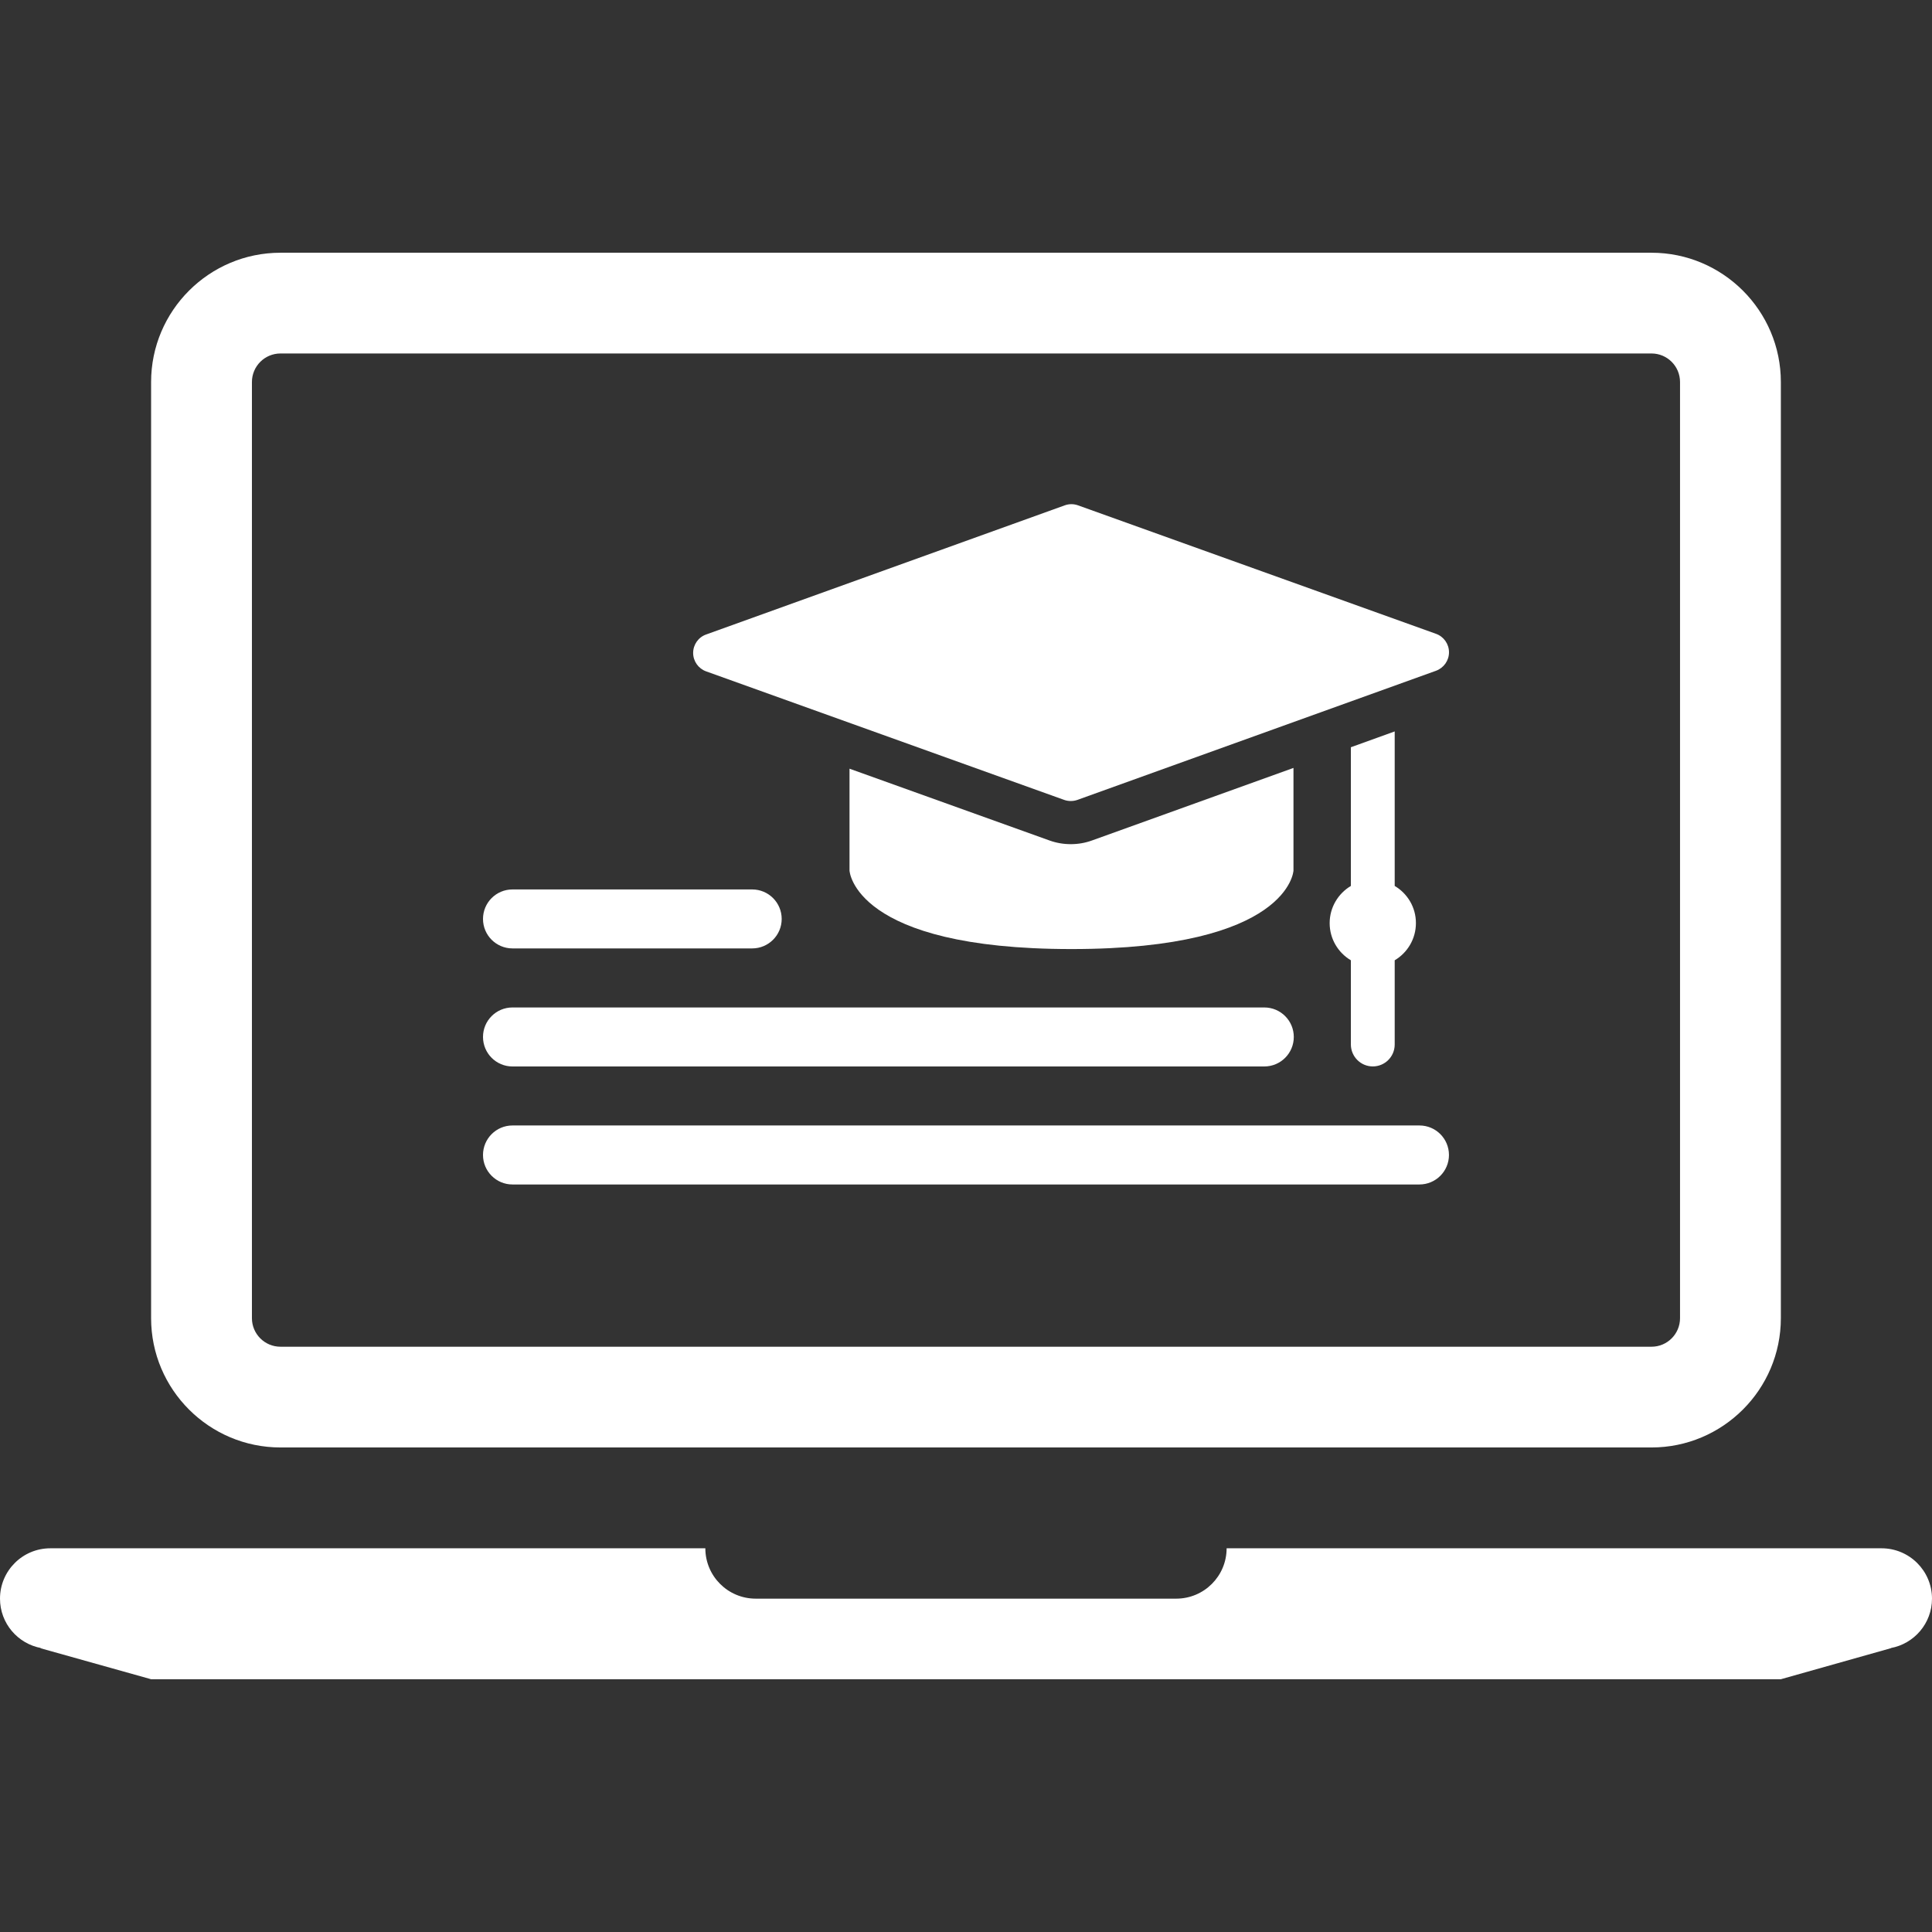
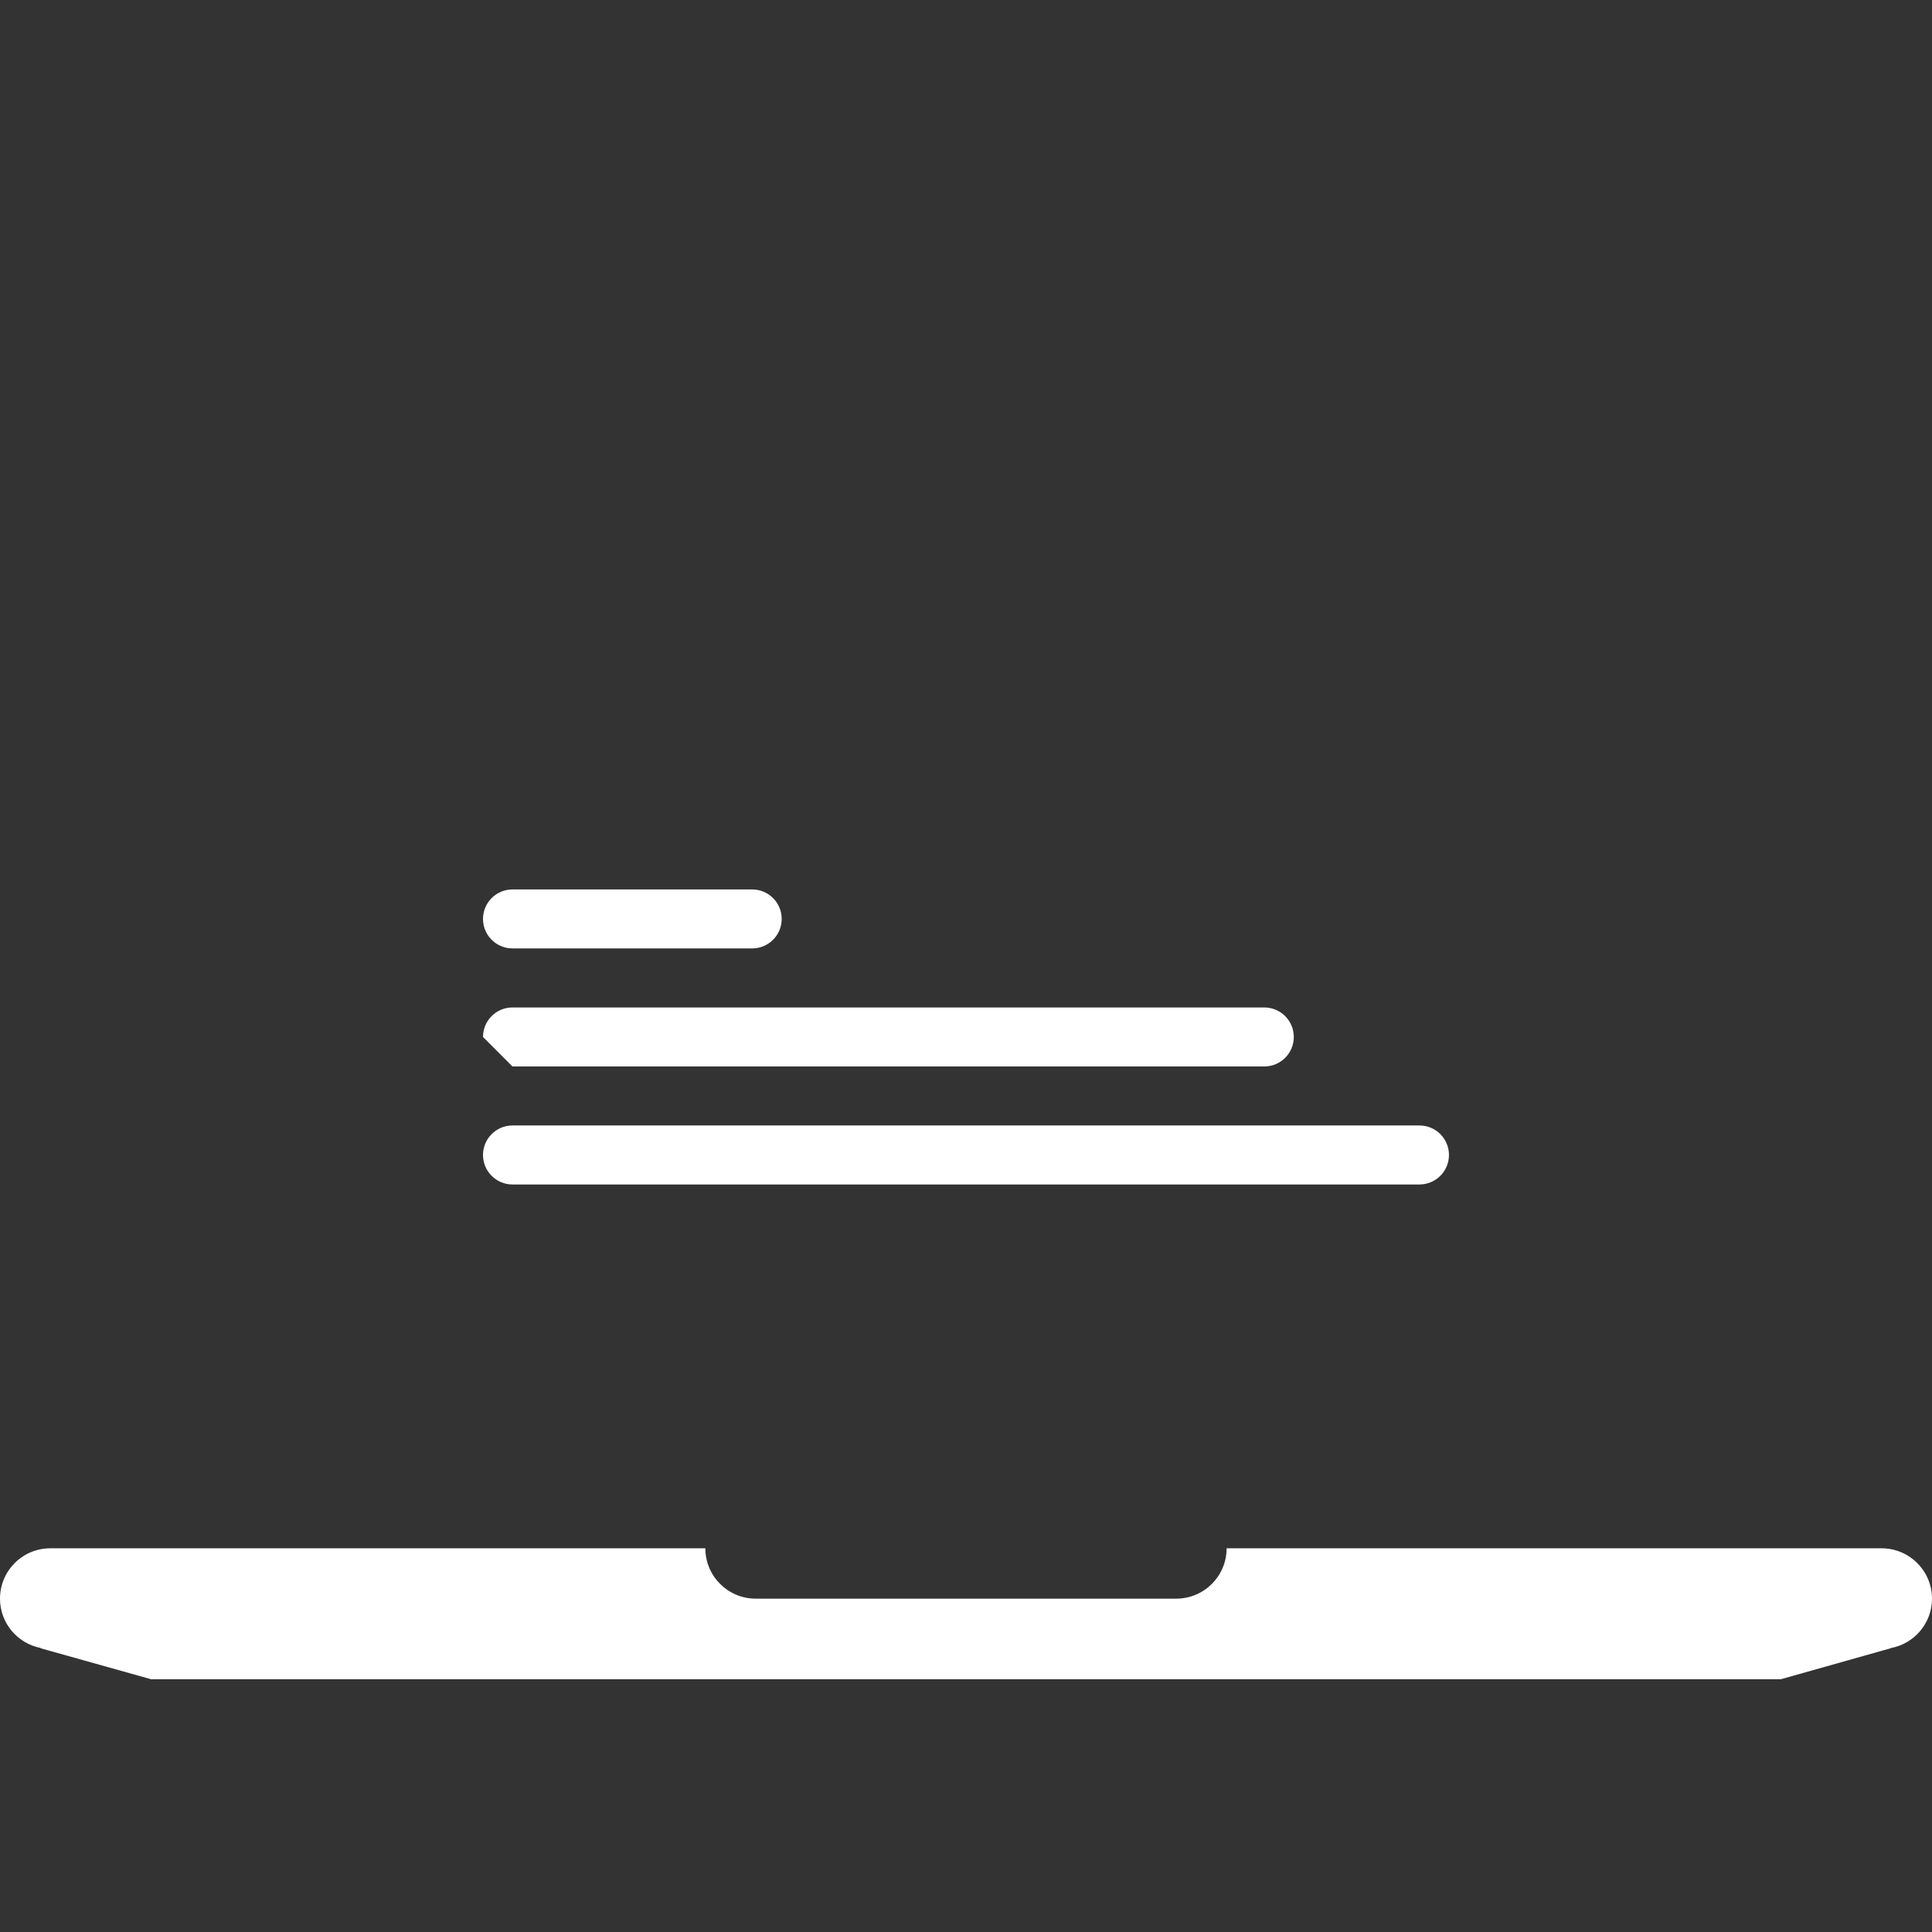
<svg xmlns="http://www.w3.org/2000/svg" version="1.1" id="Laag_1" x="0px" y="0px" width="48px" height="48px" viewBox="0 0 48 48" enable-background="new 0 0 48 48" xml:space="preserve">
  <rect x="0" y="0" width="48" height="48" fill="#333333" stroke="none" />
  <g>
-     <path fill="#FFFFFF" d="M41.031,8.782c0.392,0,0.709,0.318,0.709,0.71v23.257c0,0.392-0.317,0.71-0.709,0.71H6.969   c-0.393,0-0.71-0.318-0.71-0.71V9.492c0-0.392,0.317-0.71,0.71-0.71H41.031 M41.031,6.279H6.969c-1.773,0-3.215,1.441-3.215,3.213   v23.257c0,1.772,1.441,3.213,3.215,3.213h34.062c1.771,0,3.214-1.441,3.214-3.213V9.492C44.245,7.721,42.803,6.279,41.031,6.279   L41.031,6.279z" />
    <path fill="#FFFFFF" d="M48,39.718c0-0.691-0.562-1.251-1.253-1.251H30.475c0,0.691-0.56,1.251-1.252,1.251H18.775   c-0.691,0-1.251-0.561-1.251-1.251H1.252C0.561,38.466,0,39.026,0,39.718c0,0.614,0.443,1.124,1.029,1.229H0.996l2.758,0.773   h40.491l2.744-0.774h-0.016C47.557,40.84,48,40.331,48,39.718z" />
    <g>
-       <path fill="#FFFFFF" d="M35.677,15.747l-8.894-3.192c-0.053-0.019-0.109-0.029-0.165-0.029s-0.111,0.01-0.164,0.029l-8.911,3.209    c-0.193,0.068-0.322,0.252-0.322,0.458c0,0.205,0.13,0.389,0.323,0.458l8.894,3.193c0.053,0.019,0.109,0.028,0.165,0.028    s0.111-0.009,0.165-0.028l8.909-3.208C35.871,16.594,36,16.411,36,16.206C36,15.999,35.87,15.816,35.677,15.747z" />
-       <path fill="#FFFFFF" d="M34.651,22.011v-3.839l-1.089,0.393v3.446c-0.314,0.187-0.527,0.531-0.527,0.924    c0,0.394,0.213,0.737,0.527,0.923v2.093v0v0.001v0.002l0,0c0.003,0.299,0.246,0.541,0.545,0.541s0.542-0.241,0.544-0.541l0,0    v-0.002v-0.001v0v-2.093c0.315-0.187,0.527-0.53,0.527-0.924C35.179,22.542,34.967,22.198,34.651,22.011z" />
-       <path fill="#FFFFFF" d="M27.131,20.881c-0.17,0.062-0.348,0.092-0.528,0.092s-0.358-0.03-0.527-0.091l-4.97-1.784v2.532    c0,0,0.098,1.949,5.514,1.949c5.418,0,5.516-1.949,5.516-1.949v-2.551L27.131,20.881z" />
-     </g>
-     <path fill="#FFFFFF" d="M12.732,26.496h18.679c0.405,0,0.733-0.328,0.733-0.733c0-0.405-0.328-0.733-0.733-0.733H12.732   c-0.404,0-0.732,0.328-0.732,0.733C12,26.168,12.328,26.496,12.732,26.496z" />
+       </g>
+     <path fill="#FFFFFF" d="M12.732,26.496h18.679c0.405,0,0.733-0.328,0.733-0.733c0-0.405-0.328-0.733-0.733-0.733H12.732   c-0.404,0-0.732,0.328-0.732,0.733z" />
    <path fill="#FFFFFF" d="M35.266,27.962H12.732c-0.404,0-0.732,0.329-0.732,0.733s0.328,0.733,0.732,0.733h22.533   c0.406,0,0.734-0.329,0.734-0.733S35.672,27.962,35.266,27.962z" />
    <path fill="#FFFFFF" d="M12.732,23.563h5.956c0.405,0,0.733-0.328,0.733-0.732c0-0.405-0.328-0.733-0.733-0.733h-5.956   c-0.404,0-0.732,0.328-0.732,0.733C12,23.235,12.328,23.563,12.732,23.563z" />
  </g>
</svg>